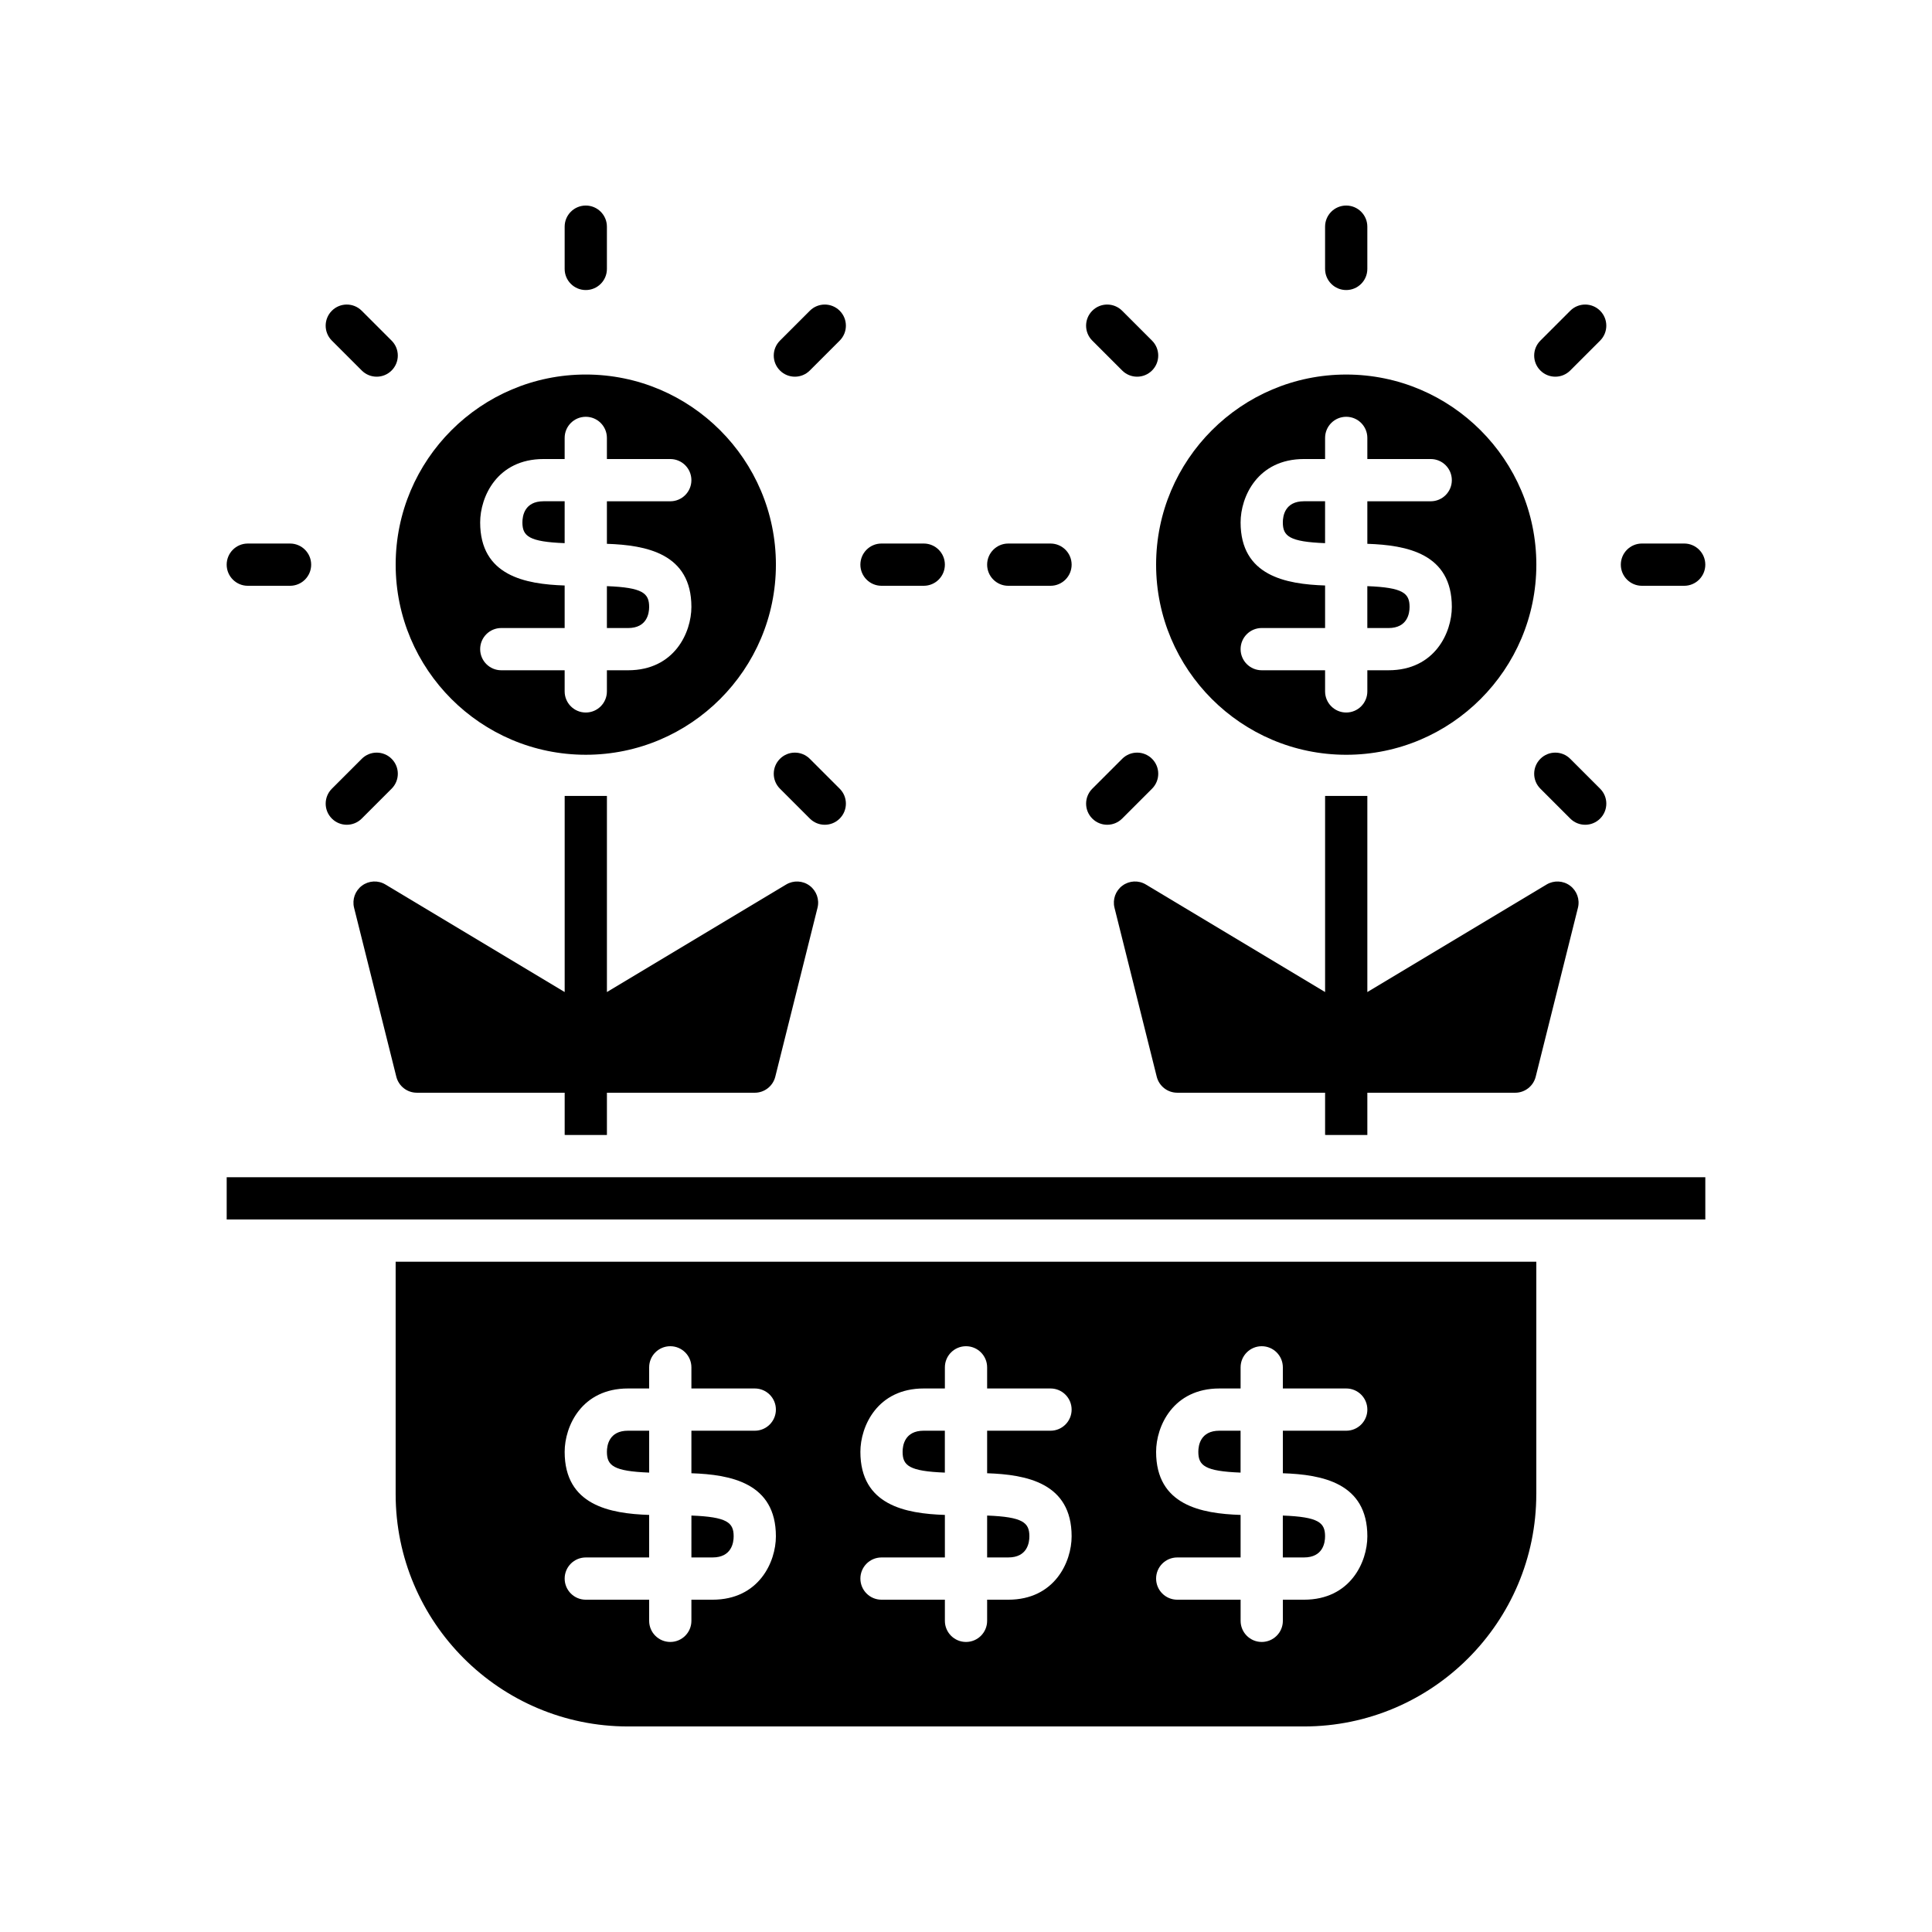
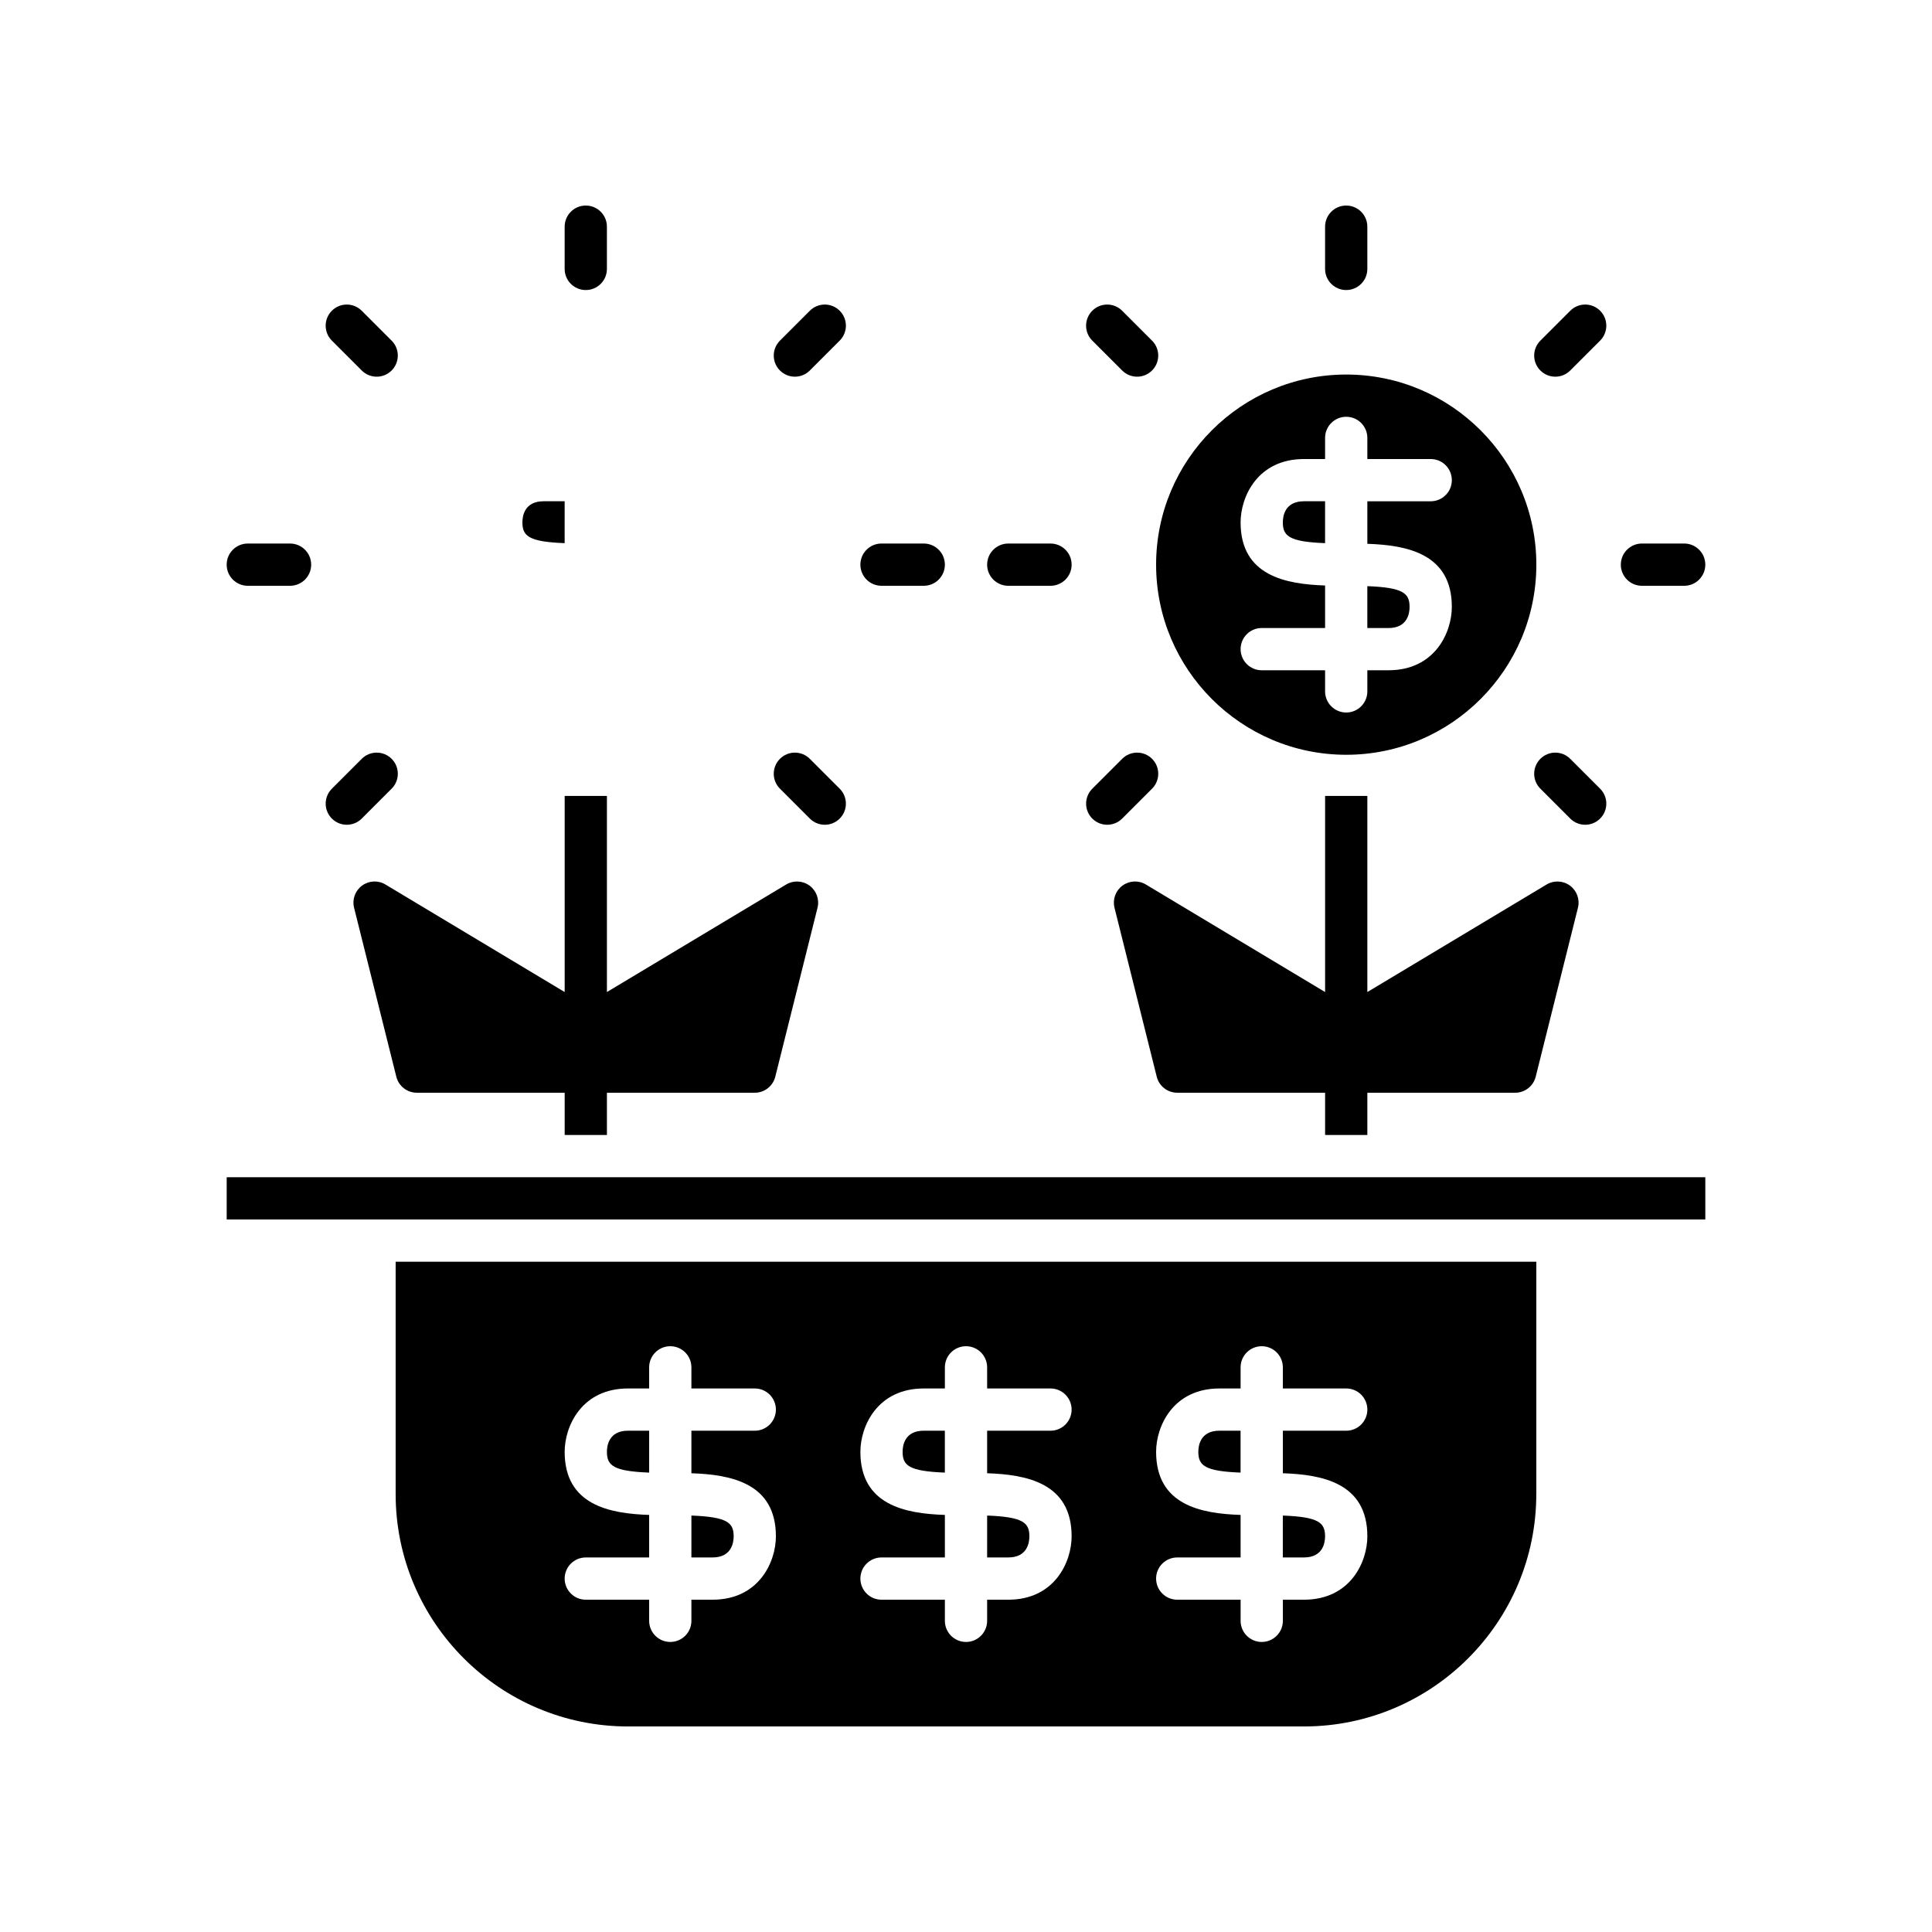
<svg xmlns="http://www.w3.org/2000/svg" fill="#000000" width="800px" height="800px" version="1.1" viewBox="144 144 512 512">
  <g>
-     <path d="m316.03 304.84c0-3.641-1.715-5.141-11.195-5.504v11.102h5.598c5.051 0 5.598-3.914 5.598-5.598z" />
    <path d="m517.55 304.84c0-3.641-1.715-5.141-11.195-5.504v11.102h5.598c5.051 0 5.598-3.914 5.598-5.598z" />
    <path d="m495.16 276.84h-5.598c-5.051 0-5.598 3.914-5.598 5.598 0 3.641 1.715 5.141 11.195 5.504z" />
    <path d="m293.64 276.84h-5.598c-5.051 0-5.598 3.914-5.598 5.598 0 3.641 1.715 5.141 11.195 5.504z" />
    <path d="m450.38 293.64c0 27.781 22.602 50.383 50.383 50.383s50.383-22.602 50.383-50.383-22.602-50.383-50.383-50.383-50.383 22.602-50.383 50.383zm22.391-11.199c0-6.754 4.473-16.793 16.793-16.793h5.598v-5.598c0-3.094 2.508-5.598 5.598-5.598 3.094 0 5.598 2.508 5.598 5.598v5.598h16.793c3.094 0 5.598 2.508 5.598 5.598 0 3.094-2.508 5.598-5.598 5.598h-16.793v11.27c10.434 0.348 22.391 2.566 22.391 16.719 0 6.754-4.473 16.793-16.793 16.793h-5.598v5.598c0 3.094-2.508 5.598-5.598 5.598-3.094 0-5.598-2.508-5.598-5.598v-5.598h-16.793c-3.094 0-5.598-2.508-5.598-5.598 0-3.094 2.508-5.598 5.598-5.598h16.793v-11.27c-10.434-0.348-22.391-2.562-22.391-16.719z" />
    <path d="m483.96 556.74h5.598c5.051 0 5.598-3.914 5.598-5.598 0-3.641-1.715-5.141-11.195-5.504z" />
    <path d="m461.57 528.75c0 3.641 1.715 5.141 11.195 5.504v-11.102h-5.598c-5.051 0-5.598 3.914-5.598 5.598z" />
    <path d="m327.23 556.74h5.598c5.051 0 5.598-3.914 5.598-5.598 0-3.641-1.715-5.141-11.195-5.504z" />
    <path d="m304.84 528.75c0 3.641 1.715 5.141 11.195 5.504v-11.102h-5.598c-5.051 0-5.598 3.914-5.598 5.598z" />
    <path d="m383.2 528.75c0 3.641 1.715 5.141 11.195 5.504v-11.102h-5.598c-5.051 0-5.598 3.914-5.598 5.598z" />
    <path d="m299.24 455.98h-95.164v11.195h391.85v-11.195z" />
    <path d="m551.14 539.95v-61.578h-302.29v61.578c0 33.953 27.621 61.578 61.578 61.578h179.13c33.953 0 61.574-27.625 61.574-61.578zm-201.52 11.195c0 6.754-4.473 16.793-16.793 16.793h-5.598v5.598c0 3.094-2.508 5.598-5.598 5.598-3.094 0-5.598-2.508-5.598-5.598v-5.598h-16.793c-3.094 0-5.598-2.508-5.598-5.598 0-3.09 2.504-5.598 5.598-5.598h16.793v-11.27c-10.434-0.348-22.391-2.566-22.391-16.719 0-6.754 4.473-16.793 16.793-16.793h5.598v-5.598c0-3.094 2.504-5.598 5.598-5.598s5.598 2.508 5.598 5.598v5.598h16.793c3.094 0 5.598 2.504 5.598 5.598s-2.508 5.598-5.598 5.598h-16.793v11.27c10.434 0.348 22.391 2.566 22.391 16.719zm78.371 0c0 6.754-4.473 16.793-16.793 16.793h-5.598v5.598c0 3.094-2.508 5.598-5.598 5.598-3.094 0-5.598-2.508-5.598-5.598v-5.598h-16.793c-3.094 0-5.598-2.508-5.598-5.598 0-3.094 2.508-5.598 5.598-5.598h16.793v-11.27c-10.434-0.348-22.391-2.566-22.391-16.719 0-6.754 4.473-16.793 16.793-16.793h5.598v-5.598c0-3.094 2.504-5.598 5.598-5.598s5.598 2.508 5.598 5.598v5.598h16.793c3.094 0 5.598 2.508 5.598 5.598 0 3.094-2.508 5.598-5.598 5.598h-16.793v11.27c10.434 0.348 22.391 2.566 22.391 16.719zm78.371 0c0 6.754-4.473 16.793-16.793 16.793h-5.598v5.598c0 3.094-2.508 5.598-5.598 5.598-3.094 0-5.598-2.508-5.598-5.598v-5.598h-16.793c-3.094 0-5.602-2.504-5.602-5.598s2.508-5.598 5.598-5.598h16.793v-11.27c-10.434-0.348-22.391-2.566-22.391-16.719 0-6.754 4.473-16.793 16.793-16.793h5.598v-5.598c0-3.094 2.508-5.598 5.598-5.598 3.094 0 5.598 2.508 5.598 5.598v5.598h16.797c3.094 0 5.598 2.508 5.598 5.598 0 3.09-2.508 5.598-5.598 5.598h-16.793v11.27c10.434 0.348 22.391 2.566 22.391 16.719z" />
    <path d="m405.6 556.74h5.598c5.051 0 5.598-3.914 5.598-5.598 0-3.641-1.715-5.141-11.195-5.504z" />
-     <path d="m299.24 344.02c27.781 0 50.383-22.602 50.383-50.383s-22.602-50.383-50.383-50.383-50.383 22.602-50.383 50.383 22.602 50.383 50.383 50.383zm-27.992-61.578c0-6.754 4.473-16.793 16.793-16.793h5.598v-5.598c0-3.094 2.508-5.598 5.598-5.598 3.094 0 5.598 2.508 5.598 5.598v5.598h16.793c3.094 0 5.598 2.508 5.598 5.598 0 3.094-2.508 5.598-5.598 5.598h-16.793v11.27c10.434 0.348 22.391 2.566 22.391 16.719 0 6.754-4.473 16.793-16.793 16.793h-5.598v5.598c0 3.094-2.508 5.598-5.598 5.598-3.094 0-5.598-2.508-5.598-5.598v-5.598h-16.793c-3.094 0-5.598-2.508-5.598-5.598 0-3.094 2.508-5.598 5.598-5.598h16.793v-11.27c-10.434-0.348-22.391-2.562-22.391-16.719z" />
    <path d="m495.16 204.07v11.195c0 3.094 2.508 5.598 5.598 5.598 3.094 0 5.598-2.508 5.598-5.598v-11.195c0-3.094-2.508-5.598-5.598-5.598-3.094 0-5.598 2.504-5.598 5.598z" />
    <path d="m590.33 288.04h-11.195c-3.094 0-5.598 2.508-5.598 5.598-0.004 3.094 2.504 5.602 5.594 5.602h11.195c3.094 0 5.598-2.508 5.598-5.598 0.004-3.094-2.504-5.602-5.594-5.602z" />
    <path d="m411.2 299.24h11.195c3.094 0 5.598-2.508 5.598-5.598 0-3.094-2.508-5.598-5.598-5.598h-11.195c-3.094 0-5.598 2.508-5.598 5.598s2.504 5.598 5.598 5.598z" />
    <path d="m568.05 226.35c-2.188-2.188-5.731-2.188-7.914 0l-7.922 7.922c-2.188 2.188-2.188 5.731 0 7.914 1.094 1.094 2.523 1.641 3.957 1.641 1.434 0 2.863-0.547 3.957-1.641l7.922-7.922c2.184-2.188 2.184-5.731 0-7.914z" />
    <path d="m433.47 360.93c1.094 1.094 2.523 1.641 3.957 1.641 1.434 0 2.863-0.547 3.957-1.641l7.922-7.922c2.188-2.188 2.188-5.731 0-7.914-2.188-2.188-5.731-2.188-7.914 0l-7.922 7.922c-2.188 2.188-2.188 5.731 0 7.914z" />
    <path d="m568.05 360.93c2.188-2.188 2.188-5.731 0-7.914l-7.922-7.922c-2.188-2.188-5.731-2.188-7.914 0-2.188 2.188-2.188 5.731 0 7.914l7.922 7.922c1.094 1.094 2.523 1.641 3.957 1.641s2.863-0.547 3.957-1.641z" />
    <path d="m441.38 226.35c-2.188-2.188-5.731-2.188-7.914 0-2.188 2.188-2.188 5.731 0 7.914l7.922 7.922c1.094 1.094 2.523 1.641 3.957 1.641s2.863-0.547 3.957-1.641c2.188-2.188 2.188-5.731 0-7.914z" />
    <path d="m293.64 204.07v11.195c0 3.094 2.508 5.598 5.598 5.598 3.094 0 5.598-2.508 5.598-5.598v-11.195c0-3.094-2.508-5.598-5.598-5.598-3.094 0-5.598 2.504-5.598 5.598z" />
    <path d="m372.01 293.64c0 3.09 2.508 5.598 5.598 5.598h11.195c3.094 0 5.598-2.508 5.598-5.598 0-3.094-2.508-5.598-5.598-5.598h-11.195c-3.09-0.004-5.598 2.504-5.598 5.598z" />
    <path d="m209.67 299.24h11.195c3.094 0 5.598-2.508 5.598-5.598 0-3.094-2.508-5.598-5.598-5.598h-11.195c-3.094 0-5.598 2.508-5.598 5.598s2.504 5.598 5.598 5.598z" />
    <path d="m366.53 226.35c-2.188-2.188-5.731-2.188-7.914 0l-7.922 7.922c-2.188 2.188-2.188 5.731 0 7.914 1.094 1.094 2.523 1.641 3.957 1.641 1.434 0 2.863-0.547 3.957-1.641l7.922-7.922c2.188-2.188 2.188-5.731 0-7.914z" />
    <path d="m231.95 360.93c1.094 1.094 2.523 1.641 3.957 1.641s2.863-0.547 3.957-1.641l7.922-7.922c2.188-2.188 2.188-5.731 0-7.914-2.188-2.188-5.731-2.188-7.914 0l-7.922 7.922c-2.188 2.188-2.188 5.731 0 7.914z" />
    <path d="m366.53 360.93c2.188-2.188 2.188-5.731 0-7.914l-7.922-7.922c-2.188-2.188-5.731-2.188-7.914 0-2.188 2.188-2.188 5.731 0 7.914l7.922 7.922c1.094 1.094 2.523 1.641 3.957 1.641 1.438 0 2.867-0.547 3.957-1.641z" />
    <path d="m239.86 226.35c-2.188-2.188-5.731-2.188-7.914 0-2.188 2.188-2.188 5.731 0 7.914l7.922 7.922c1.094 1.094 2.523 1.641 3.957 1.641 1.434 0 2.863-0.547 3.957-1.641 2.188-2.188 2.188-5.731 0-7.914z" />
    <path d="m304.84 444.78v-11.195h39.184c2.566 0 4.805-1.75 5.434-4.242l11.195-44.781c0.547-2.195-0.281-4.504-2.098-5.852-1.816-1.348-4.266-1.473-6.215-0.305l-47.5 28.5v-51.973h-11.195v51.969l-47.5-28.5c-1.949-1.172-4.402-1.039-6.215 0.305-1.82 1.348-2.644 3.656-2.098 5.852l11.195 44.781c0.625 2.492 2.863 4.242 5.434 4.242h39.184v11.195z" />
    <path d="m506.36 444.78v-11.195h39.184c2.566 0 4.805-1.75 5.434-4.242l11.195-44.781c0.547-2.195-0.281-4.504-2.098-5.852-1.812-1.348-4.266-1.473-6.215-0.305l-47.5 28.5v-51.973h-11.195v51.969l-47.5-28.5c-1.949-1.172-4.402-1.039-6.215 0.305-1.82 1.348-2.644 3.656-2.098 5.852l11.195 44.781c0.625 2.492 2.863 4.242 5.434 4.242h39.184v11.195z" />
  </g>
</svg>